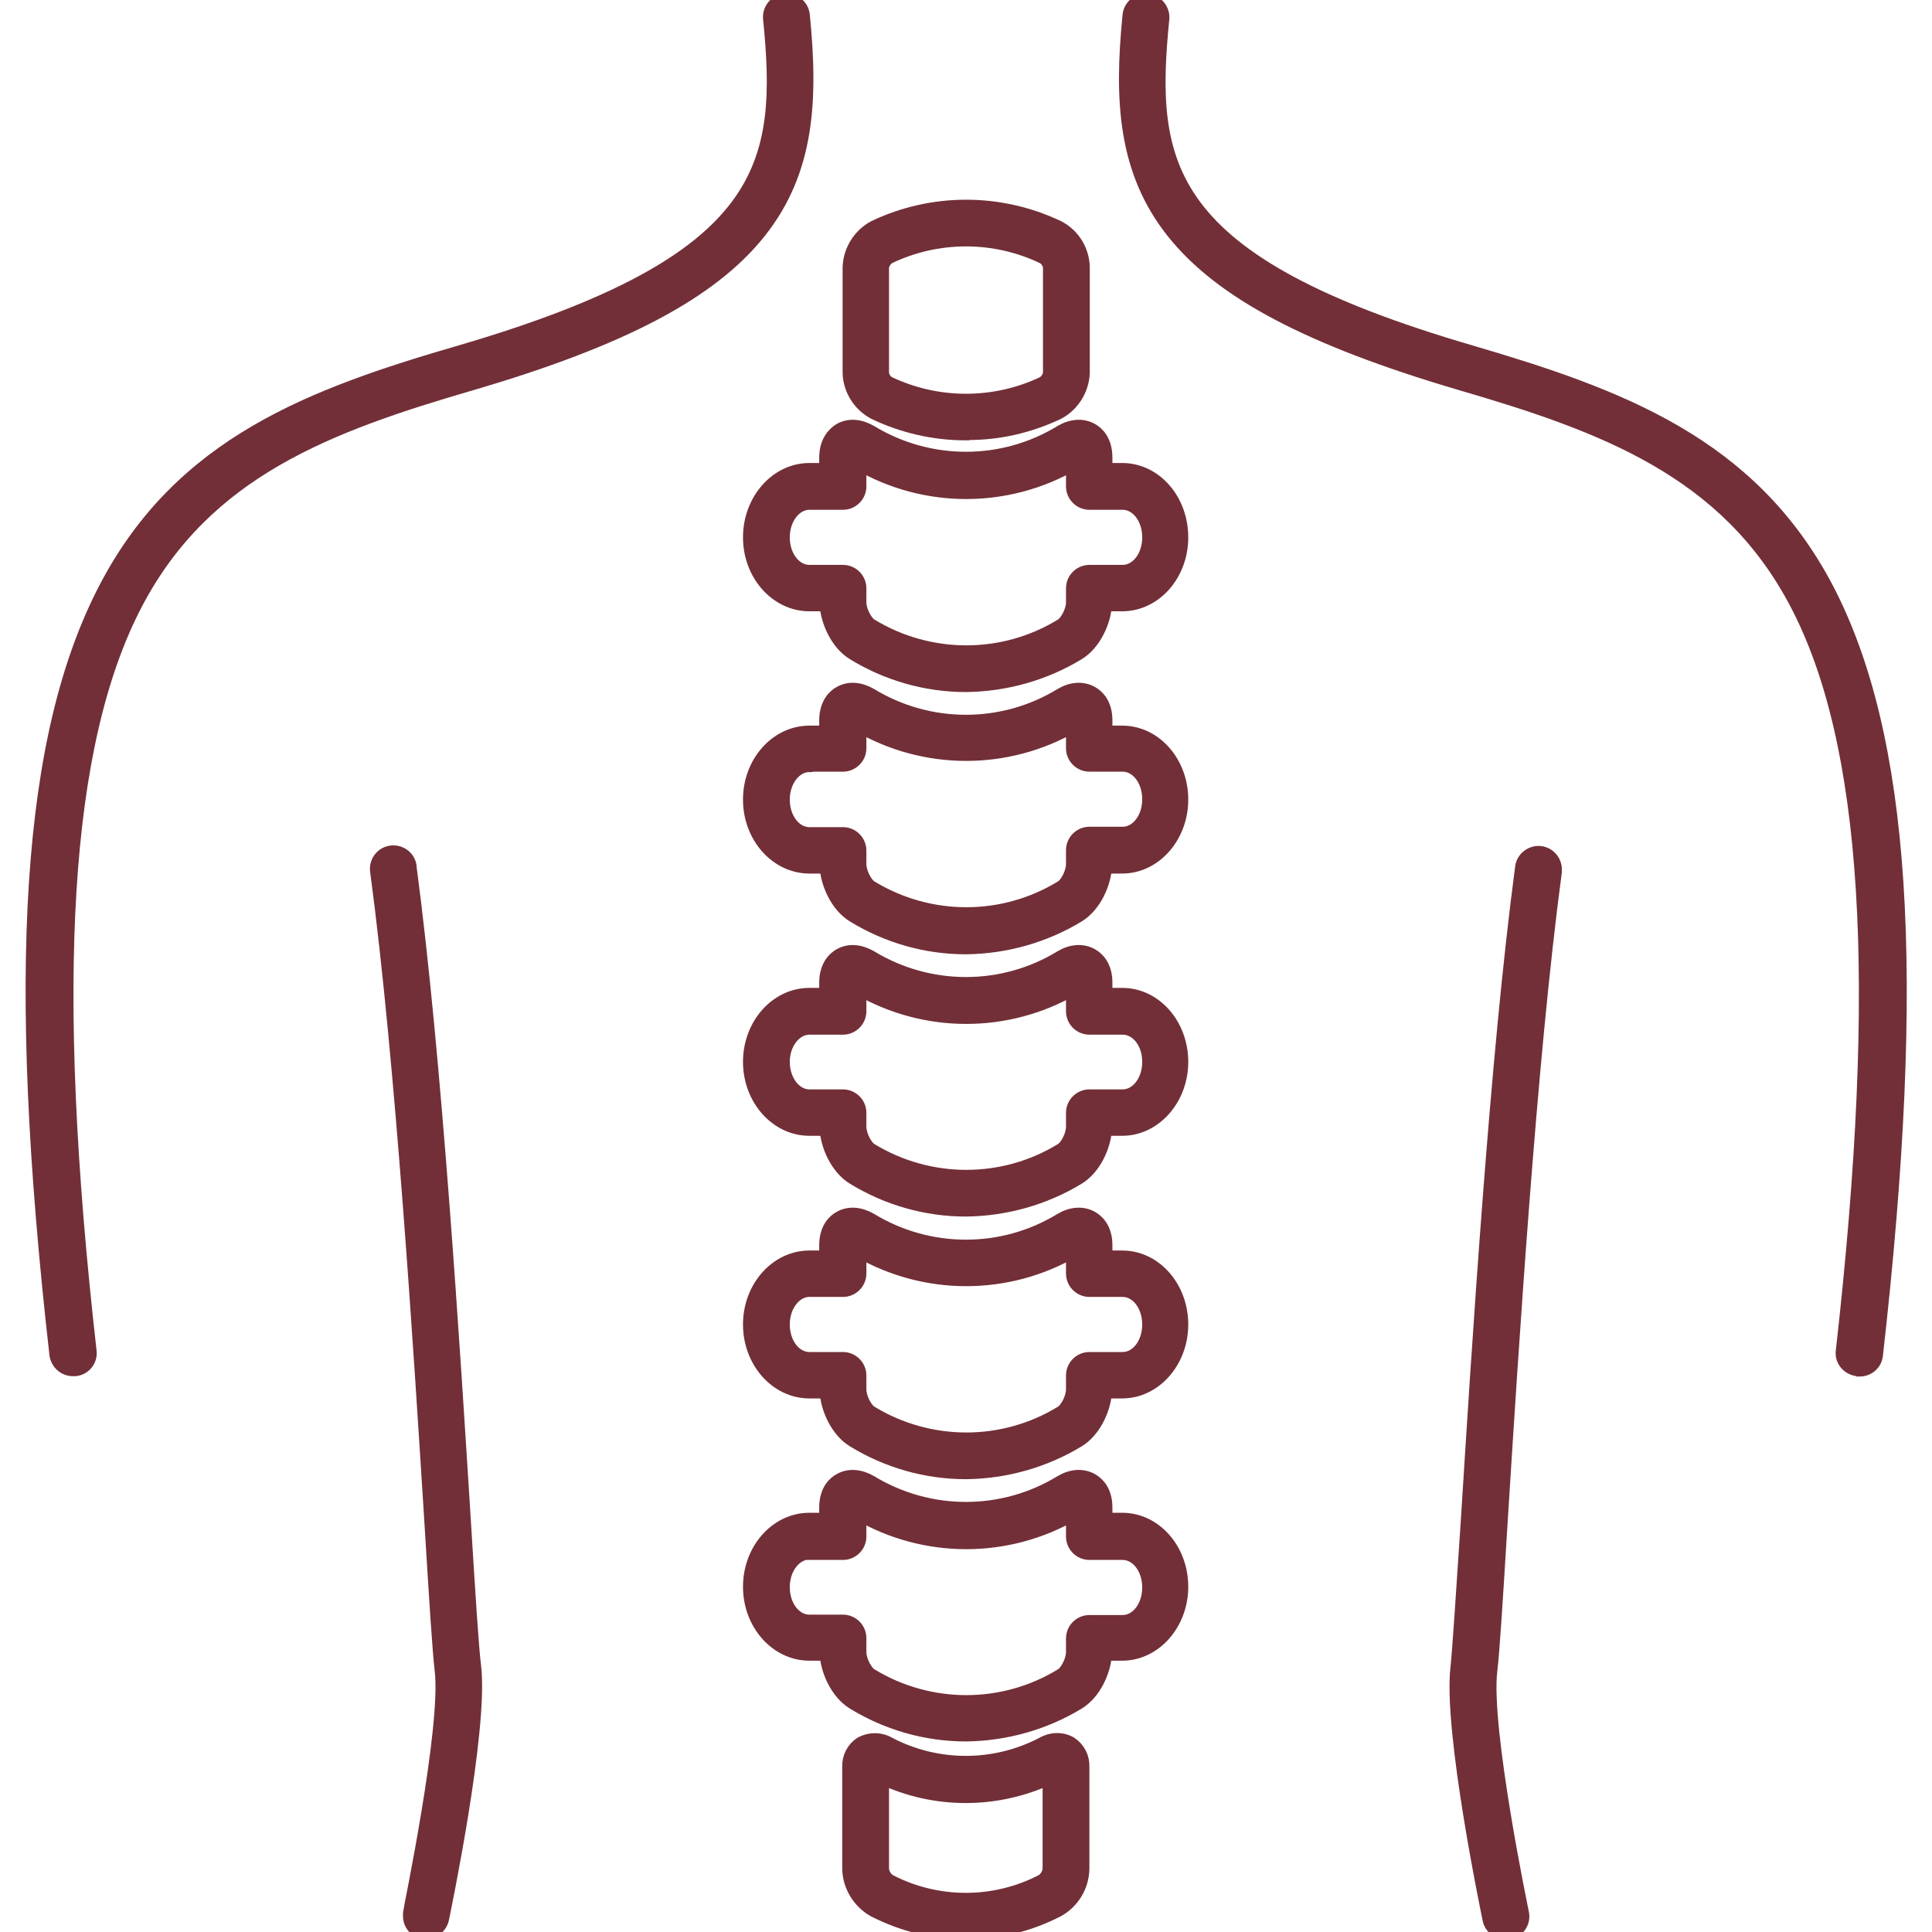
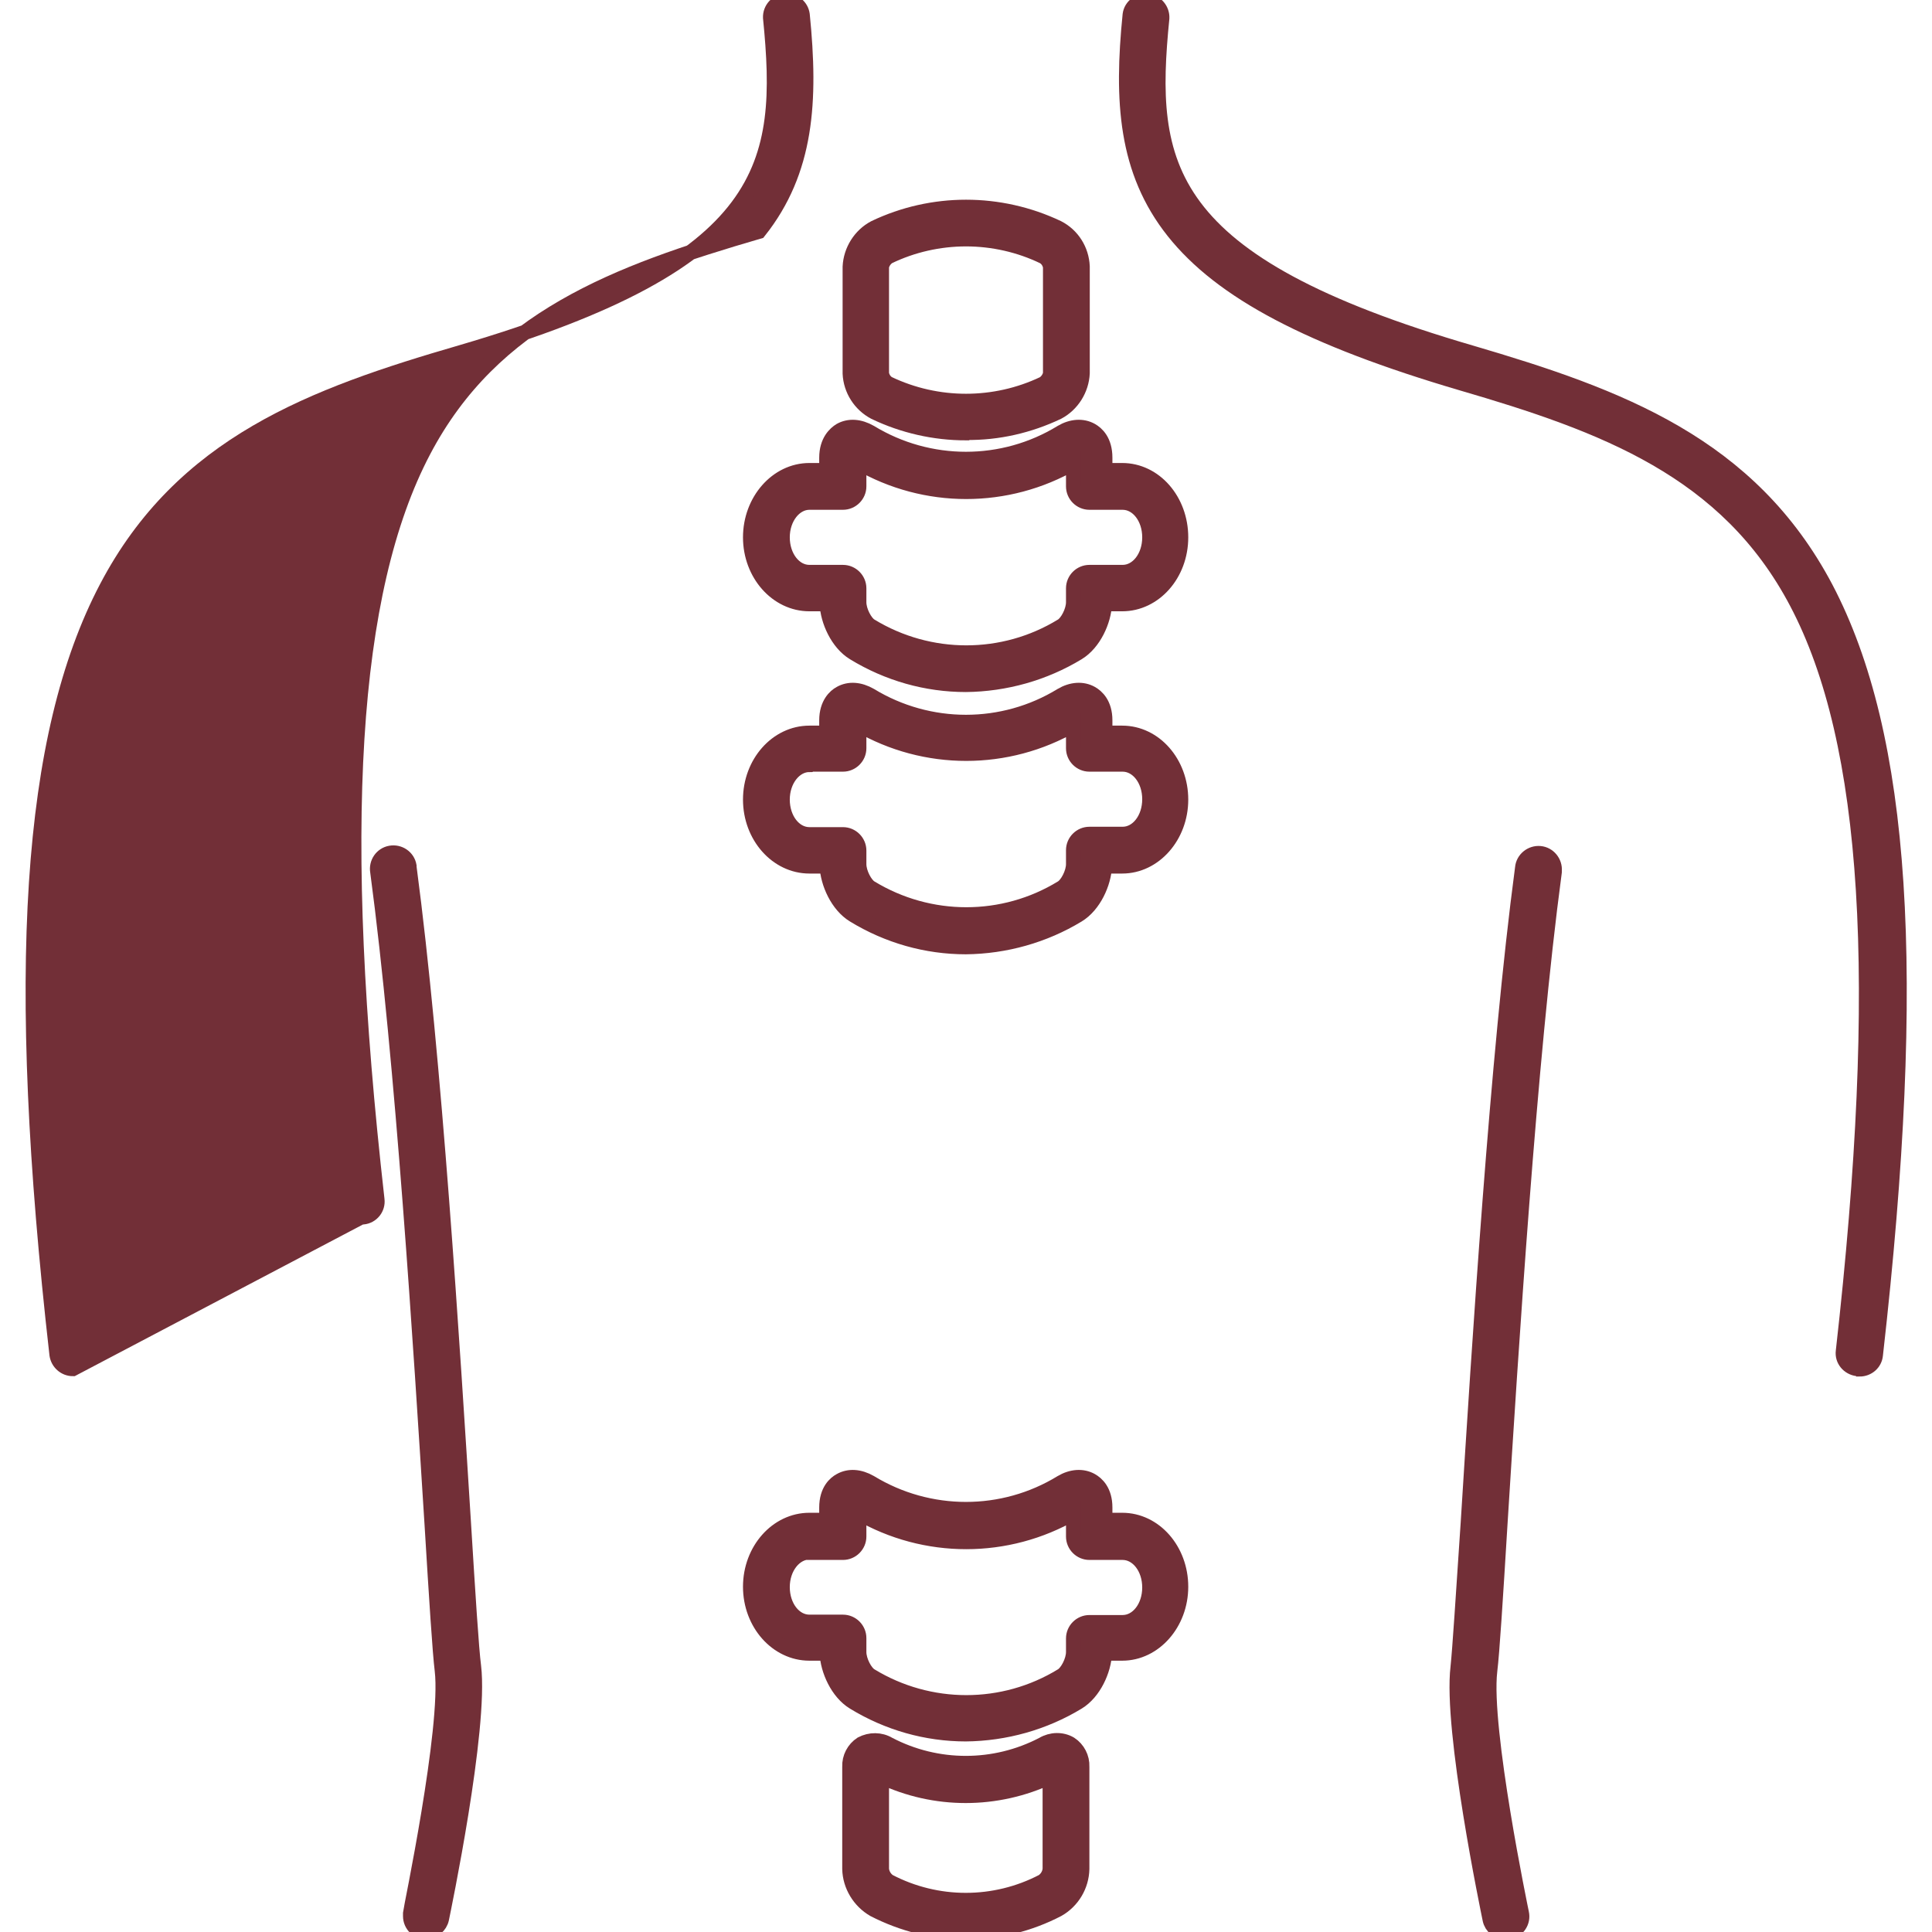
<svg xmlns="http://www.w3.org/2000/svg" id="_Слой_1" data-name="Слой_1" version="1.1" viewBox="0 0 512 512">
  <defs>
    <style>
      .st0 {
        fill: #722f37;
        stroke: #722f37;
        stroke-miterlimit: 10;
        stroke-width: 4px;
      }
    </style>
  </defs>
  <path class="st0" d="M113,512c-2.3,0-4.2-1.9-4.2-4.2,0-.3,0-.6,0-.9,0-.5,10.2-49,8.4-64.2-.6-4.9-1.5-19.1-2.7-38.8-2.9-46-7.7-122.9-14.4-172.9-.4-2.3,1.1-4.5,3.4-4.9,2.3-.4,4.5,1.1,4.9,3.4,0,.1,0,.2,0,.3,6.7,50.3,11.5,127.4,14.4,173.5,1.2,19.5,2.1,33.7,2.7,38.3,2,16.6-8.1,64.9-8.5,66.9-.4,1.9-2.1,3.3-4.1,3.4Z" />
-   <path class="st0" d="M19.3,362.7c-2.1,0-3.9-1.6-4.2-3.7-11.5-101.4-7.4-164.1,13.2-203.3,20-38.1,54.4-50.8,94-62.3,82.2-24.1,85.8-49.6,81.9-88.7-.1-2.3,1.7-4.3,4-4.4,2.2-.1,4.1,1.4,4.4,3.6,2.3,22.9,1.2,41.4-11.5,57.4s-36.3,28.5-76.3,40.2c-37.7,11-70.4,23-88.9,58.2-19.5,37.1-23.4,100.2-12.3,198.4.3,2.3-1.4,4.4-3.7,4.6h-.5Z" />
+   <path class="st0" d="M19.3,362.7c-2.1,0-3.9-1.6-4.2-3.7-11.5-101.4-7.4-164.1,13.2-203.3,20-38.1,54.4-50.8,94-62.3,82.2-24.1,85.8-49.6,81.9-88.7-.1-2.3,1.7-4.3,4-4.4,2.2-.1,4.1,1.4,4.4,3.6,2.3,22.9,1.2,41.4-11.5,57.4c-37.7,11-70.4,23-88.9,58.2-19.5,37.1-23.4,100.2-12.3,198.4.3,2.3-1.4,4.4-3.7,4.6h-.5Z" />
  <path class="st0" d="M492.7,362.7h-.5c-2.3-.3-4-2.3-3.7-4.6,11.1-98.3,7.2-161.4-12.3-198.4-18.5-35.2-51.2-47.2-88.9-58.2-40.1-11.8-63.6-24.2-76.3-40.2s-13.8-34.6-11.5-57.4c.3-2.3,2.5-3.9,4.8-3.5,2.1.3,3.7,2.2,3.6,4.4-3.9,39.1-.4,64.7,81.9,88.7,39.5,11.6,73.9,24.3,94,62.3,20.6,39.2,24.7,101.9,13.2,203.3-.2,2.1-2,3.7-4.2,3.7Z" />
  <path class="st0" d="M399,512c-2,0-3.7-1.4-4.1-3.3-.4-2-10.5-50.3-8.5-66.9.5-4.7,1.4-18.8,2.7-38.3,2.9-46.1,7.7-123.2,14.4-173.5.2-2.3,2.3-4,4.6-3.8s4,2.3,3.8,4.6c0,.1,0,.2,0,.3-6.7,50-11.5,126.9-14.4,172.9-1.2,19.7-2.1,33.9-2.7,38.8-1.8,15.3,8.3,63.7,8.4,64.2.5,2.3-1,4.5-3.3,5-.3,0-.6,0-.8,0Z" />
  <path class="st0" d="M256,181.4c-10.5,0-20.7-2.9-29.7-8.4-4.3-2.6-6.9-8.5-7.1-13h-4.7c-8.6,0-15.6-7.9-15.6-17.6s7-17.7,15.6-17.7h4.6v-3.4c0-4.4,2.3-6.4,3.6-7.2,2.3-1.3,5.1-1.1,7.9.5,15.6,9.5,35.2,9.5,50.7,0,2.7-1.6,5.6-1.8,7.9-.5,1.4.8,3.6,2.7,3.6,7.2v3.4h4.6c8.6,0,15.5,7.9,15.5,17.7s-7,17.6-15.5,17.6h-4.7c-.2,4.5-2.8,10.4-7.1,13-8.9,5.4-19.2,8.3-29.7,8.4ZM214.5,133.1c-3.9,0-7.2,4.1-7.2,9.3s3.2,9.3,7.2,9.3h8.9c2.3,0,4.2,1.9,4.2,4.2v3.7c0,2.4,1.7,5.5,3.1,6.3,15.6,9.5,35.2,9.5,50.7,0,1.4-.8,3.1-3.9,3.1-6.3v-3.7c0-2.3,1.9-4.2,4.2-4.2h8.8c4,0,7.2-4.1,7.2-9.3s-3.2-9.3-7.2-9.3h-8.8c-2.3,0-4.2-1.9-4.2-4.2h0v-6.3c-17.6,10.2-39.3,10.2-56.9,0v6.3c0,2.3-1.9,4.2-4.2,4.2h-8.9Z" />
  <path class="st0" d="M256,114.7c-8.4,0-16.7-1.9-24.2-5.5-3.8-2-6.3-5.9-6.5-10.2v-28.3c.2-4.3,2.7-8.3,6.5-10.3,15.3-7.3,33.1-7.3,48.5,0,3.9,2,6.3,5.9,6.5,10.2v28.3c-.2,4.3-2.7,8.3-6.5,10.3-7.6,3.6-15.8,5.5-24.2,5.4ZM256,63.3c-7.1,0-14.2,1.6-20.6,4.7-.9.6-1.6,1.6-1.8,2.7v28.3c.2,1.1.8,2.1,1.8,2.7,13,6.2,28.2,6.2,41.2,0,.9-.6,1.6-1.6,1.8-2.7v-25.9h0v-2.4c-.2-1.1-.8-2.1-1.8-2.7-6.4-3.1-13.5-4.7-20.6-4.7Z" />
  <path class="st0" d="M256,250.9c-10.5,0-20.7-2.9-29.7-8.4-4.3-2.6-6.9-8.5-7.1-13h-4.7c-8.6,0-15.6-7.9-15.6-17.6s7-17.6,15.6-17.6h4.6v-3.4c0-4.4,2.3-6.4,3.6-7.1,2.3-1.3,5.1-1.1,7.9.5,15.6,9.5,35.2,9.5,50.7,0,2.7-1.6,5.6-1.8,7.9-.5,1.4.8,3.6,2.7,3.6,7.1v3.4h4.6c8.6,0,15.5,7.9,15.5,17.6s-7,17.6-15.5,17.6h-4.7c-.2,4.5-2.8,10.4-7.1,13-8.9,5.4-19.2,8.3-29.7,8.4ZM214.5,202.6c-3.9,0-7.2,4.1-7.2,9.3s3.2,9.3,7.2,9.3h8.9c2.3,0,4.2,1.9,4.2,4.2v3.6c0,2.4,1.7,5.5,3.1,6.3,15.6,9.5,35.2,9.5,50.7,0,1.4-.8,3.1-3.9,3.1-6.3v-3.7c0-2.3,1.9-4.2,4.2-4.2h8.8c4,0,7.2-4.1,7.2-9.3s-3.2-9.3-7.2-9.3h-8.8c-2.3,0-4.2-1.9-4.2-4.2h0v-6.3c-17.6,10.2-39.3,10.2-56.9,0v6.3c0,2.3-1.9,4.2-4.2,4.2h-8.8Z" />
-   <path class="st0" d="M256,320.4c-10.5,0-20.7-2.9-29.7-8.4-4.3-2.6-6.9-8.5-7.1-13h-4.7c-8.6,0-15.6-7.9-15.6-17.6s7-17.6,15.6-17.6h4.6v-3.4c0-4.4,2.3-6.4,3.6-7.1,2.3-1.3,5.1-1.1,7.9.5,15.6,9.5,35.2,9.5,50.7,0,2.7-1.6,5.6-1.8,7.9-.5,1.4.8,3.6,2.7,3.6,7.1v3.4h4.6c8.6,0,15.5,7.9,15.5,17.6s-7,17.6-15.5,17.6h-4.7c-.2,4.5-2.8,10.4-7.1,13-8.9,5.4-19.2,8.3-29.7,8.4ZM214.5,272.2c-3.9,0-7.2,4.1-7.2,9.2s3.2,9.3,7.2,9.3h8.9c2.3,0,4.2,1.9,4.2,4.2h0v3.7c0,2.4,1.7,5.5,3.1,6.3,15.6,9.5,35.2,9.5,50.7,0,1.4-.8,3.1-3.9,3.1-6.3v-3.7c0-2.3,1.9-4.2,4.2-4.2h8.8c4,0,7.2-4.1,7.2-9.3s-3.2-9.2-7.2-9.2h-8.8c-2.3,0-4.2-1.9-4.2-4.2h0v-6.3c-17.6,10.2-39.3,10.2-56.9,0v6.3c0,2.3-1.9,4.2-4.2,4.2h-8.8Z" />
-   <path class="st0" d="M256,390c-10.5,0-20.7-2.9-29.7-8.4-4.3-2.6-6.9-8.5-7.1-13h-4.7c-8.6,0-15.6-7.9-15.6-17.6s7-17.6,15.6-17.6h4.6v-3.4c0-4.5,2.3-6.4,3.6-7.1,2.3-1.3,5.1-1.1,7.9.5,15.6,9.5,35.2,9.5,50.7,0,2.7-1.6,5.6-1.8,7.9-.5,1.4.8,3.6,2.7,3.6,7.1v3.4h4.6c8.6,0,15.5,7.9,15.5,17.6s-7,17.6-15.5,17.6h-4.7c-.2,4.5-2.8,10.4-7.1,13-8.9,5.4-19.2,8.3-29.7,8.4ZM214.5,341.7c-3.9,0-7.2,4.1-7.2,9.3s3.2,9.3,7.2,9.3h8.9c2.3,0,4.2,1.9,4.2,4.2h0v3.7c0,2.4,1.7,5.5,3.1,6.3,15.6,9.5,35.2,9.5,50.7,0,1.4-.8,3.1-3.9,3.1-6.3v-3.7c0-2.3,1.9-4.2,4.2-4.2h8.8c4,0,7.2-4.1,7.2-9.3s-3.2-9.3-7.2-9.3h-8.8c-2.3,0-4.2-1.9-4.2-4.2h0v-6.3c-17.6,10.2-39.3,10.2-56.9,0v6.3c0,2.3-1.9,4.2-4.2,4.2h-8.9Z" />
  <path class="st0" d="M256,459.5c-10.5,0-20.7-2.9-29.7-8.4-4.3-2.6-6.9-8.5-7.1-13h-4.7c-8.6,0-15.6-7.9-15.6-17.6s7-17.6,15.6-17.6h4.6v-3.4c0-4.5,2.3-6.4,3.6-7.1,2.3-1.3,5.1-1.1,7.9.5,15.6,9.5,35.2,9.5,50.7,0,2.7-1.6,5.6-1.8,7.9-.5,1.4.8,3.6,2.7,3.6,7.1v3.4h4.6c8.6,0,15.5,7.9,15.5,17.6s-7,17.6-15.5,17.6h-4.7c-.2,4.5-2.8,10.4-7.1,13-8.9,5.4-19.2,8.3-29.7,8.4ZM214.5,411.3c-3.9,0-7.2,4.1-7.2,9.3s3.2,9.3,7.2,9.3h8.9c2.3,0,4.2,1.9,4.2,4.2h0v3.7c0,2.4,1.7,5.5,3.1,6.3,15.6,9.5,35.2,9.5,50.7,0,1.4-.8,3.1-3.9,3.1-6.3v-3.6c0-2.3,1.9-4.2,4.2-4.2h8.8c4,0,7.2-4.1,7.2-9.3s-3.2-9.3-7.2-9.3h-8.8c-2.3,0-4.2-1.9-4.2-4.2h0v-6.3c-17.6,10.2-39.3,10.2-56.9,0v6.3c0,2.3-1.9,4.2-4.2,4.2h-8.8Z" />
  <path class="st0" d="M256,512c-8.5,0-16.8-2.1-24.4-6-3.8-2.2-6.3-6.3-6.4-10.7v-27.1c-.1-2.4,1.1-4.7,3.1-6,2.3-1.2,5-1.2,7.2.1,12.8,6.7,28.1,6.7,40.9,0,2.2-1.3,5-1.4,7.2-.1,2,1.3,3.2,3.6,3.1,6v27.1c-.1,4.4-2.5,8.5-6.4,10.7-7.5,3.9-15.9,6-24.4,6ZM233.6,470.8v24.5c.1,1.3.8,2.5,1.9,3.3,12.8,6.7,28.1,6.7,40.9,0,1.1-.8,1.8-2,1.9-3.3v-24.5c-14.2,6.7-30.6,6.7-44.7,0h0Z" />
</svg>